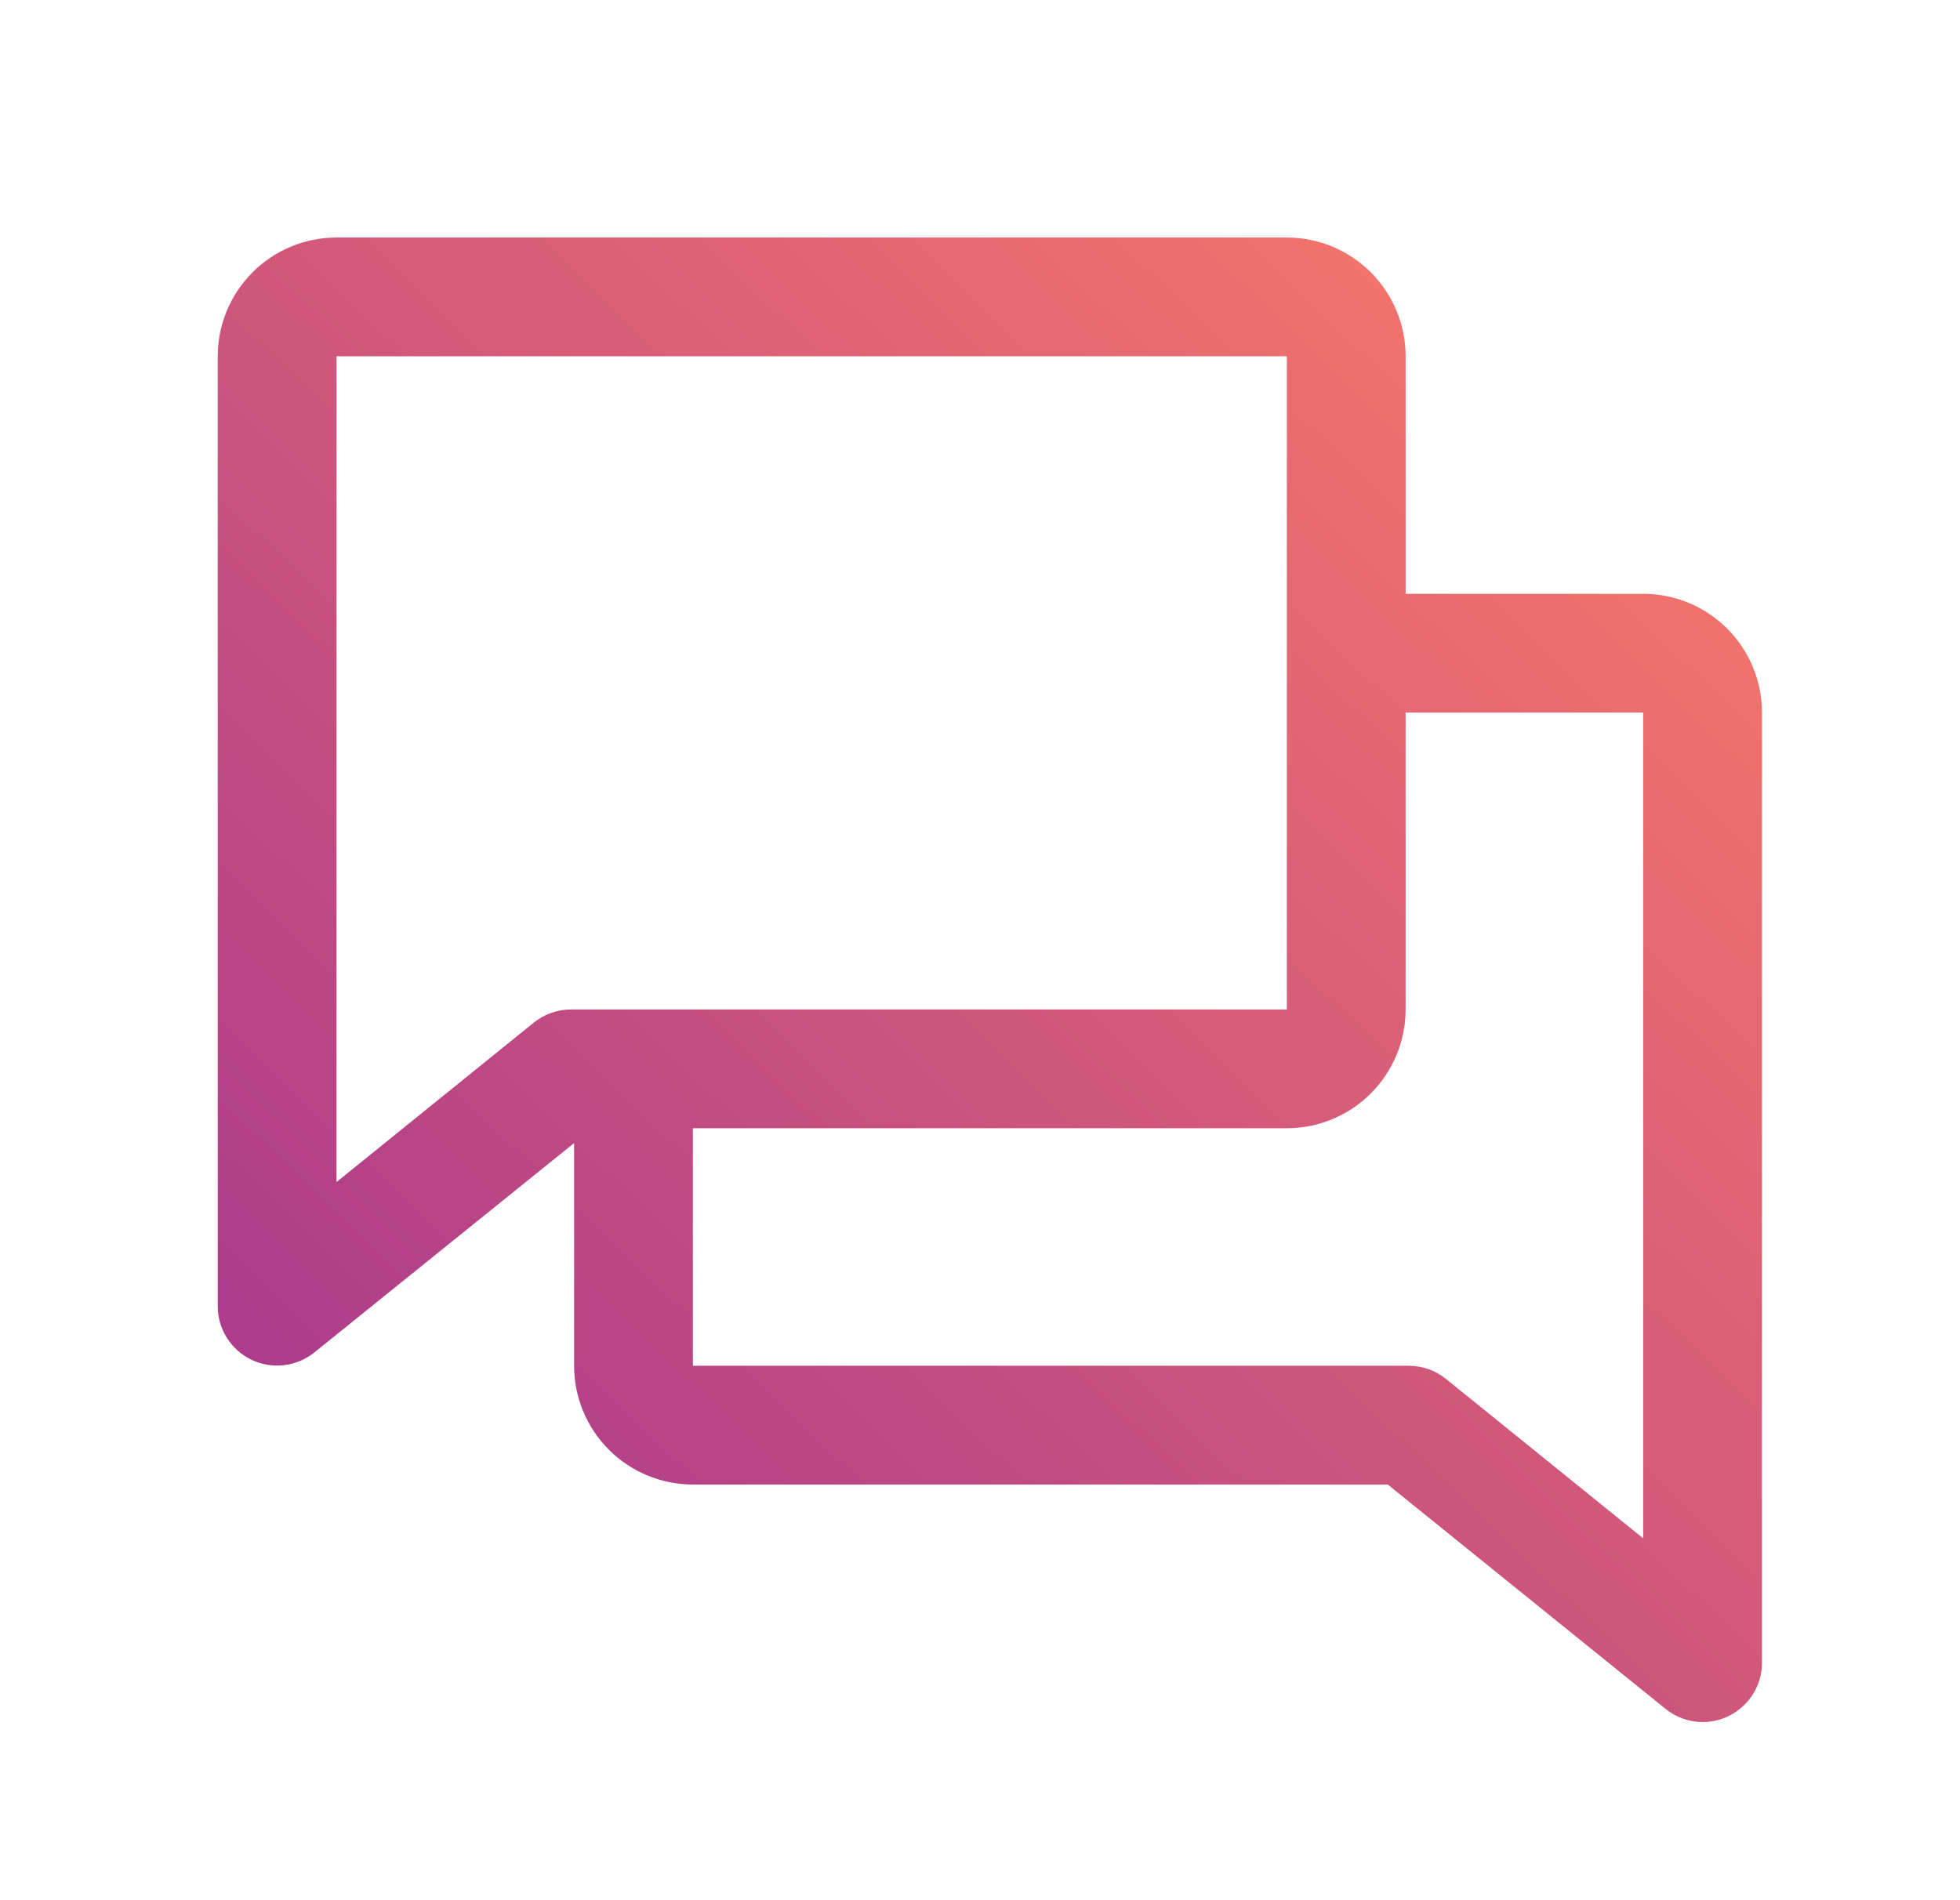
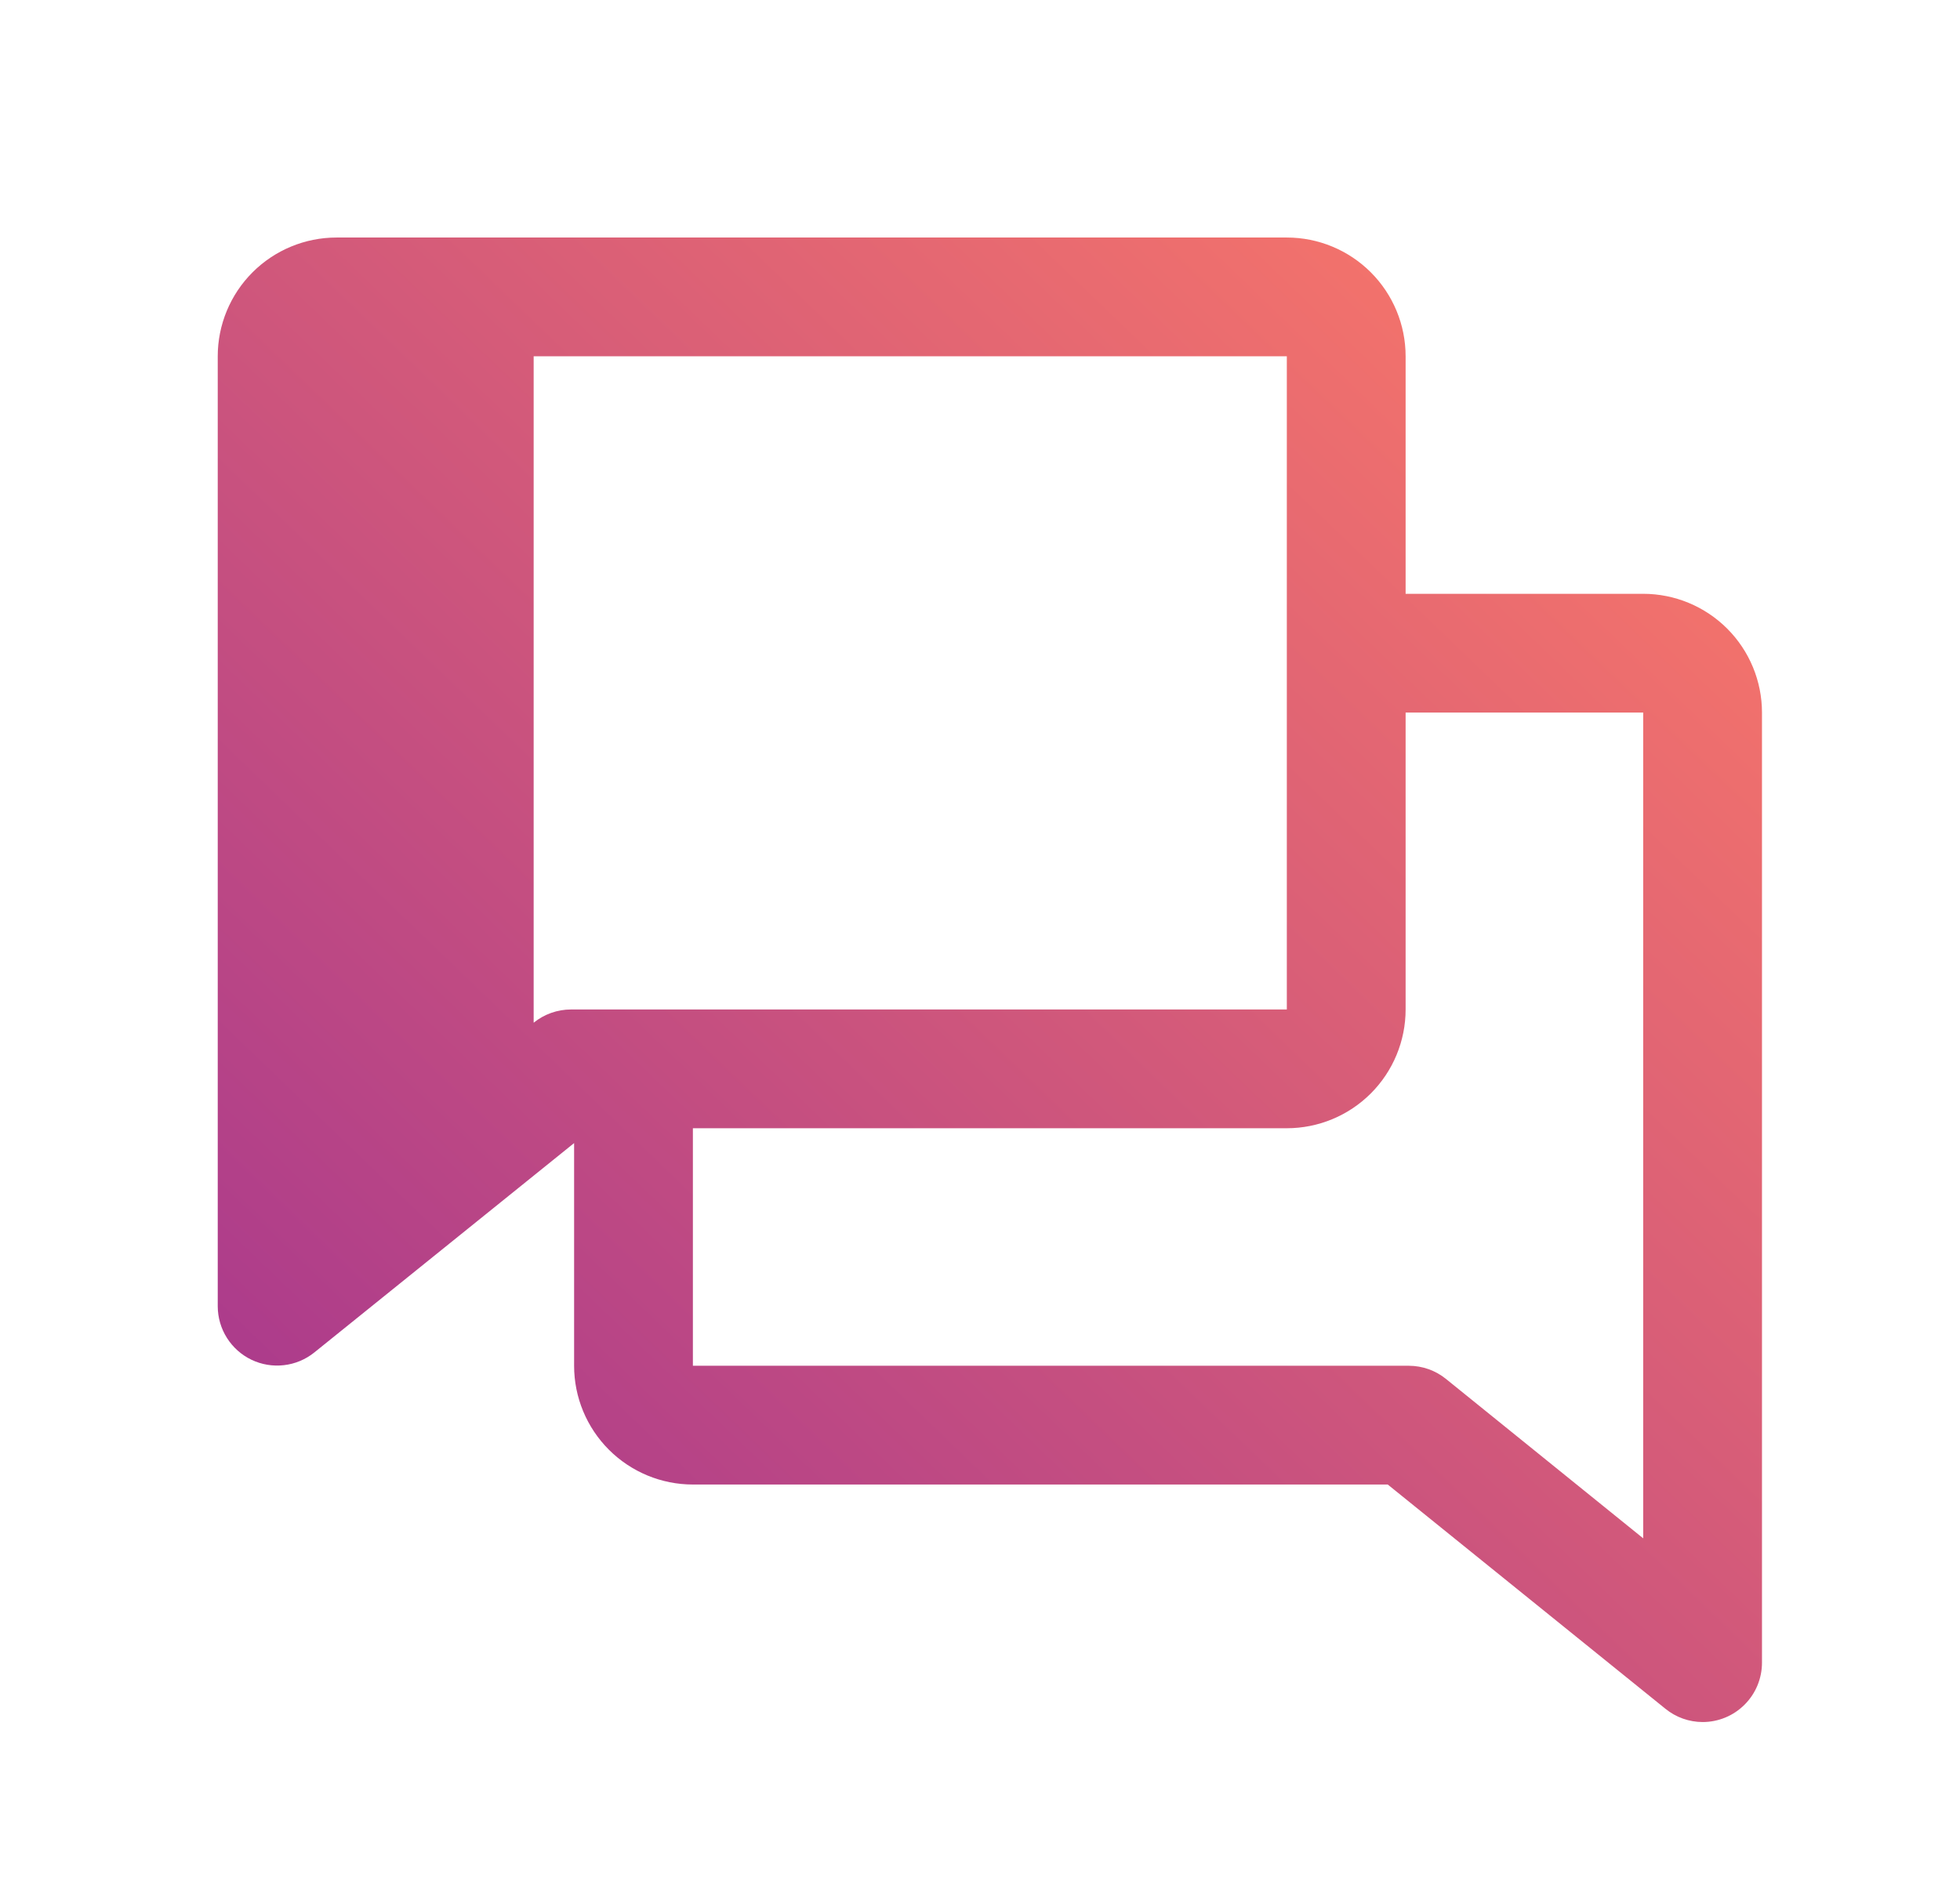
<svg xmlns="http://www.w3.org/2000/svg" width="33" height="32" viewBox="0 0 33 32" fill="none">
-   <path d="M27.666 10H23.666V6C23.666 5.47 23.455 4.961 23.08 4.586C22.705 4.211 22.196 4 21.666 4H5.666C5.136 4 4.627 4.211 4.252 4.586C3.877 4.961 3.666 5.47 3.666 6V22C3.667 22.188 3.72 22.372 3.821 22.531C3.921 22.69 4.065 22.818 4.234 22.899C4.404 22.98 4.593 23.012 4.78 22.99C4.967 22.969 5.144 22.895 5.291 22.777L9.666 19.25V23C9.666 23.53 9.877 24.039 10.252 24.414C10.627 24.789 11.136 25 11.666 25H23.365L28.041 28.777C28.218 28.921 28.438 28.999 28.666 29C28.931 29 29.186 28.895 29.373 28.707C29.561 28.52 29.666 28.265 29.666 28V12C29.666 11.47 29.455 10.961 29.08 10.586C28.705 10.211 28.196 10 27.666 10ZM8.985 17.223L5.666 19.906V6H21.666V17H9.614C9.385 17 9.163 17.079 8.985 17.223ZM27.666 25.906L24.347 23.223C24.17 23.079 23.95 23.001 23.722 23H11.666V19H21.666C22.196 19 22.705 18.789 23.08 18.414C23.455 18.039 23.666 17.53 23.666 17V12H27.666V25.906Z" fill="url(#paint0_linear_1033_10849)" />
+   <path d="M27.666 10H23.666V6C23.666 5.47 23.455 4.961 23.08 4.586C22.705 4.211 22.196 4 21.666 4H5.666C5.136 4 4.627 4.211 4.252 4.586C3.877 4.961 3.666 5.47 3.666 6V22C3.667 22.188 3.72 22.372 3.821 22.531C3.921 22.69 4.065 22.818 4.234 22.899C4.404 22.98 4.593 23.012 4.78 22.99C4.967 22.969 5.144 22.895 5.291 22.777L9.666 19.25V23C9.666 23.53 9.877 24.039 10.252 24.414C10.627 24.789 11.136 25 11.666 25H23.365L28.041 28.777C28.218 28.921 28.438 28.999 28.666 29C28.931 29 29.186 28.895 29.373 28.707C29.561 28.52 29.666 28.265 29.666 28V12C29.666 11.47 29.455 10.961 29.08 10.586C28.705 10.211 28.196 10 27.666 10ZM8.985 17.223V6H21.666V17H9.614C9.385 17 9.163 17.079 8.985 17.223ZM27.666 25.906L24.347 23.223C24.17 23.079 23.95 23.001 23.722 23H11.666V19H21.666C22.196 19 22.705 18.789 23.08 18.414C23.455 18.039 23.666 17.53 23.666 17V12H27.666V25.906Z" fill="url(#paint0_linear_1033_10849)" />
  <defs>
    <linearGradient id="paint0_linear_1033_10849" x1="3.666" y1="29" x2="28.647" y2="3.02" gradientUnits="userSpaceOnUse">
      <stop stop-color="#A03291" />
      <stop offset="1" stop-color="#FF7C66" />
    </linearGradient>
  </defs>
</svg>